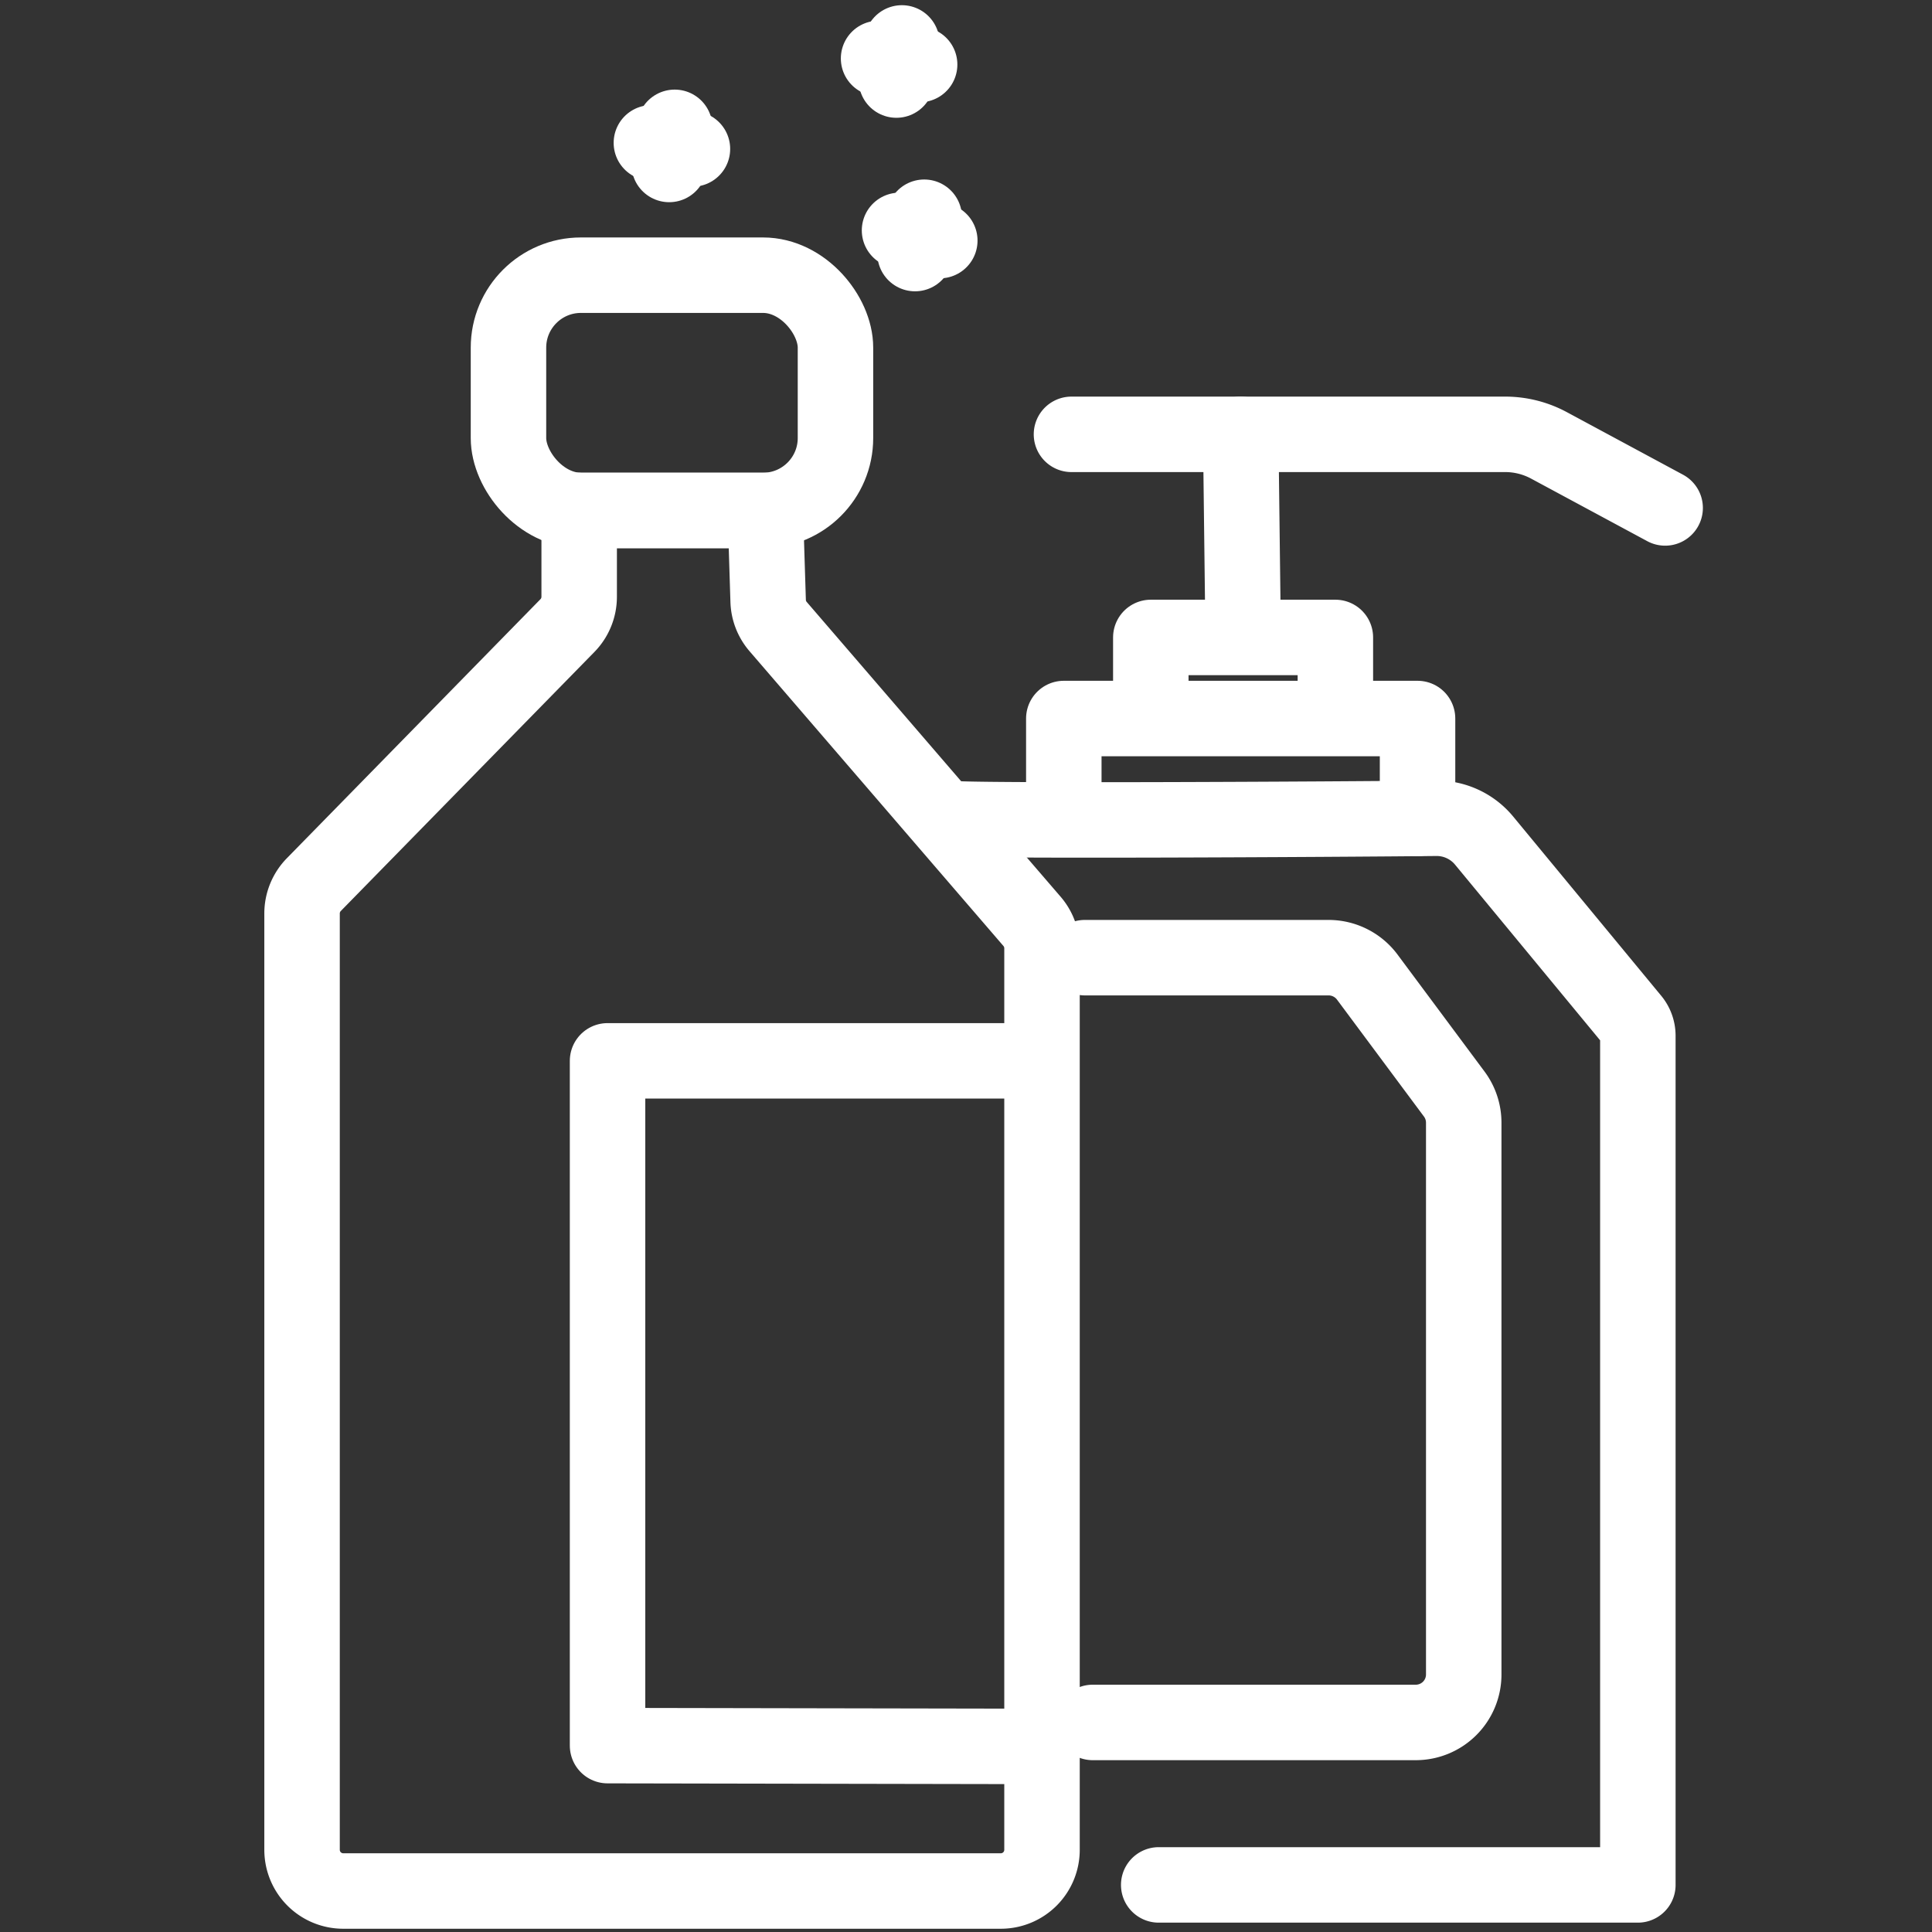
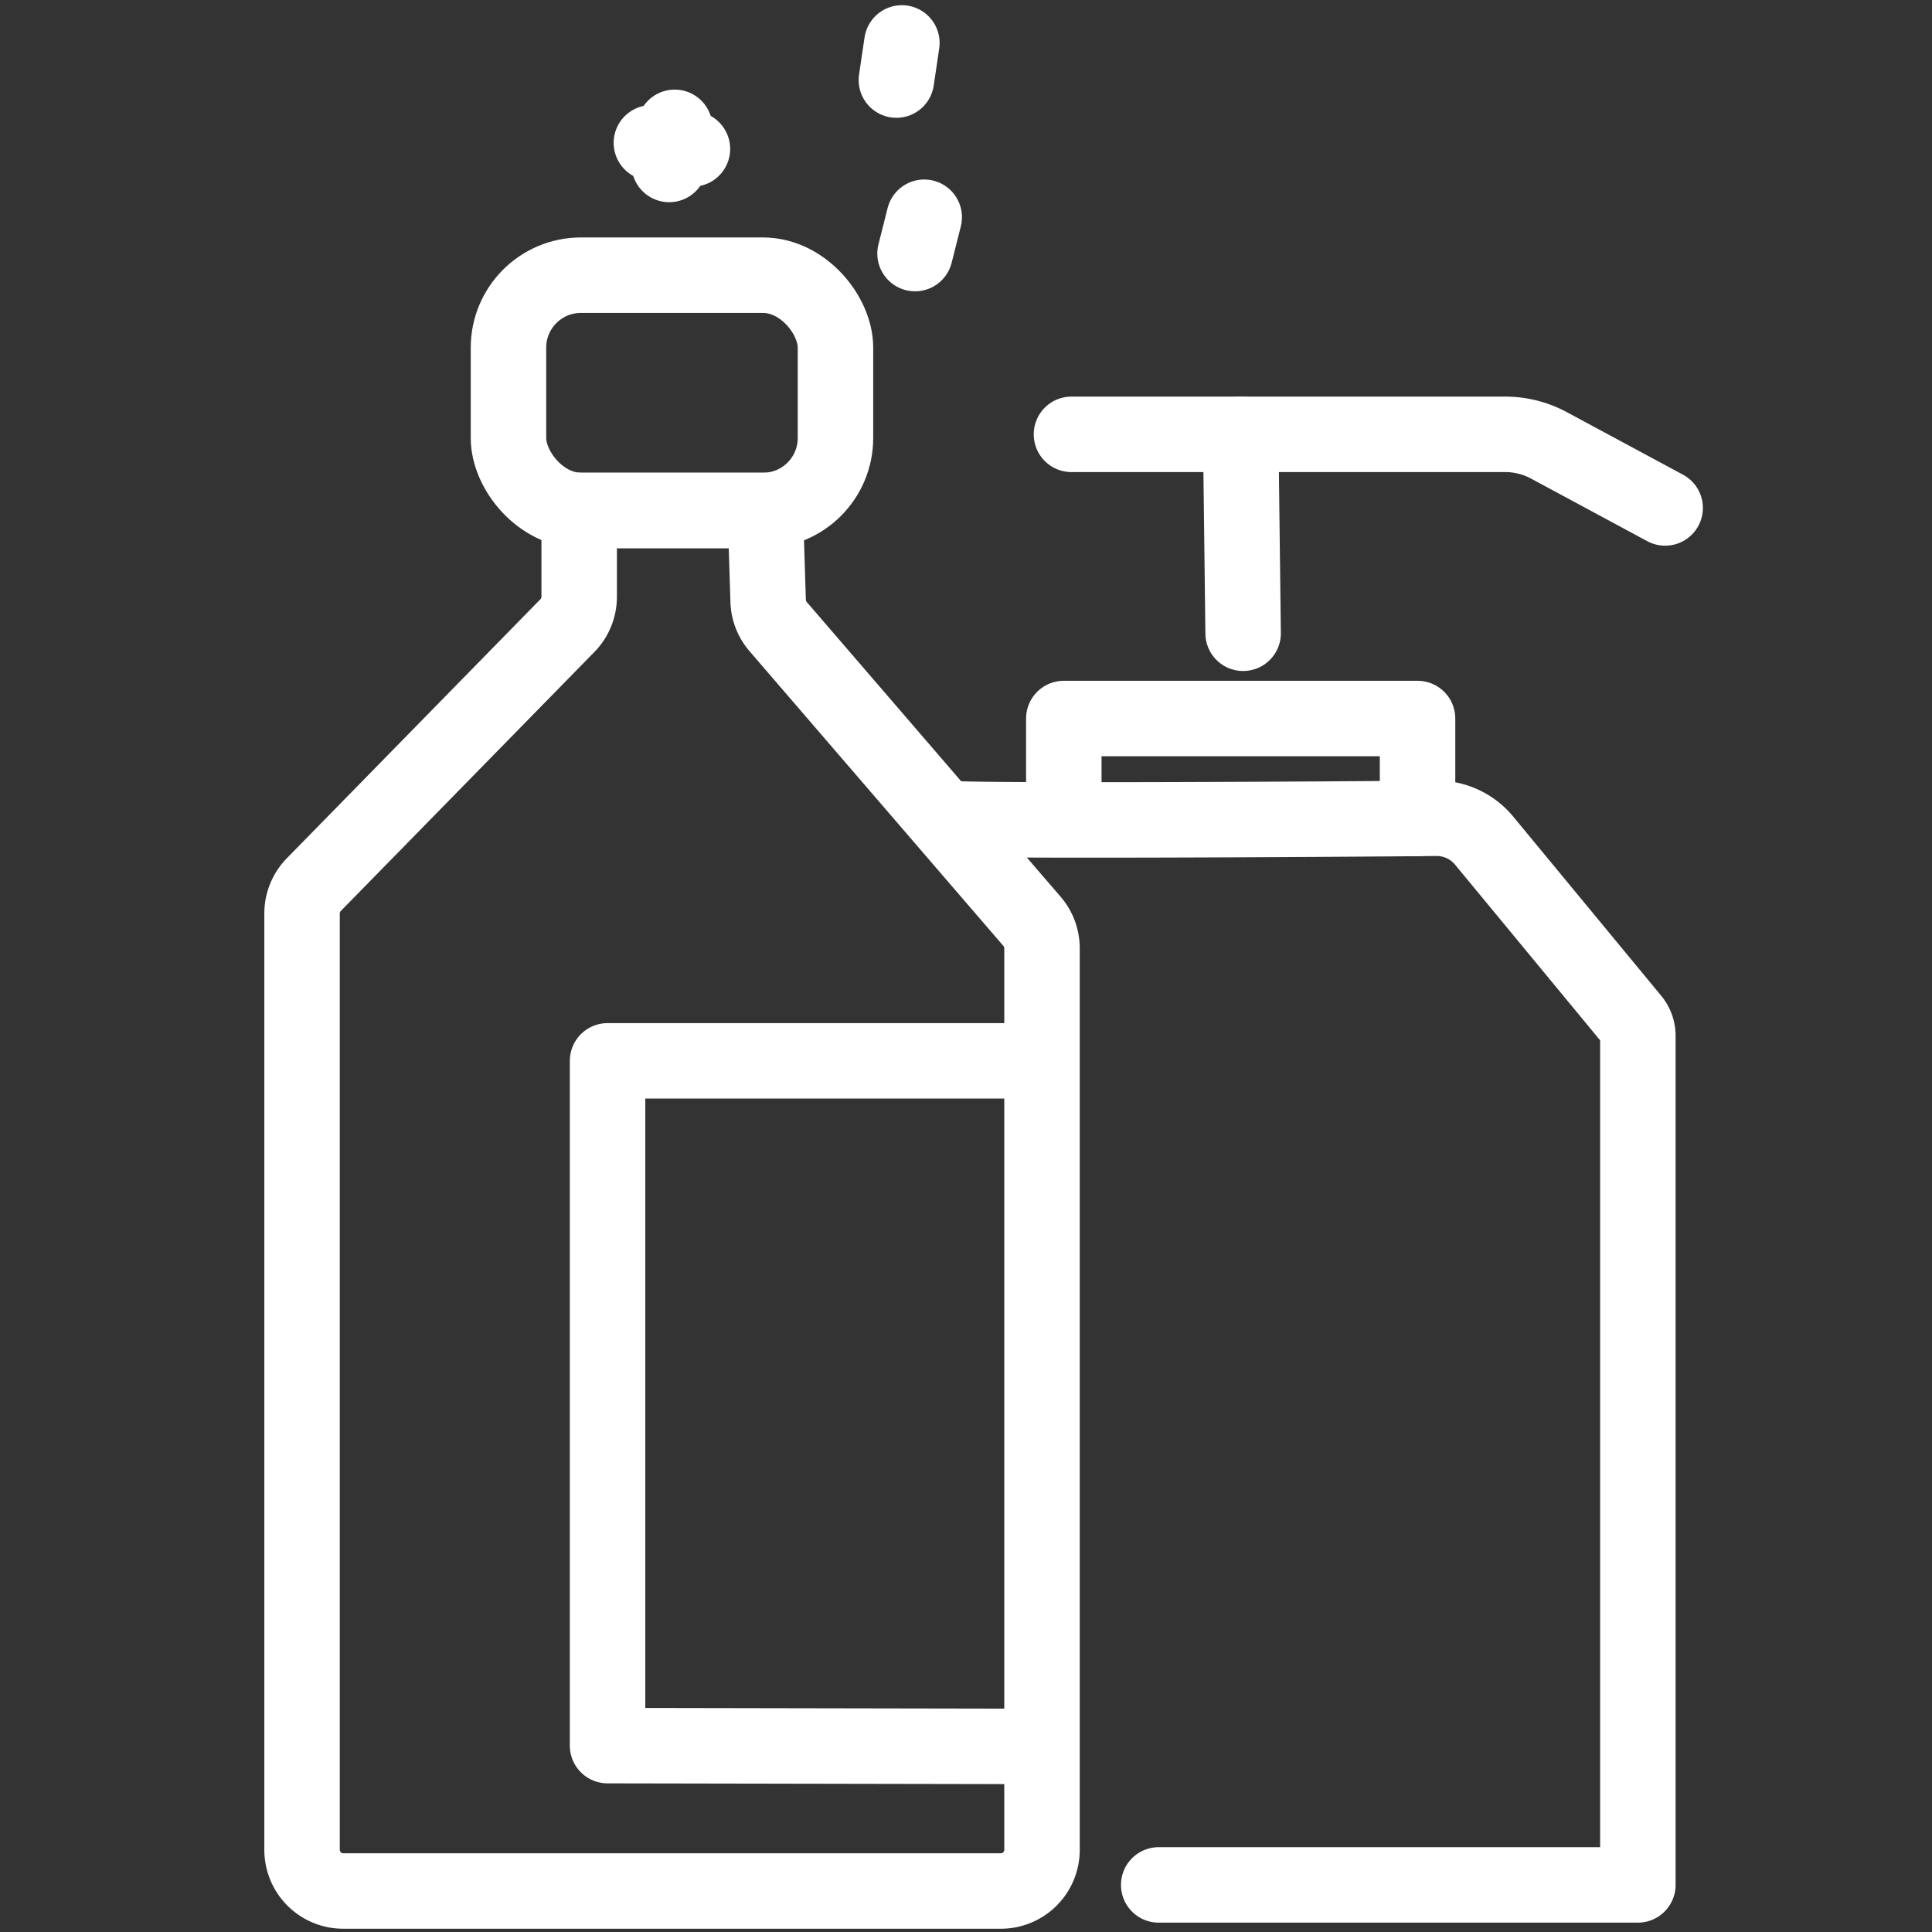
<svg xmlns="http://www.w3.org/2000/svg" id="Beleza_e_saúde" data-name="Beleza e saúde" width="32" height="32" viewBox="0 0 32 32">
  <rect x="0" y="0" width="32" height="32" fill="#333333" stroke="none" />
  <defs>
    <clipPath id="clip-path">
      <rect id="Retângulo_4363" data-name="Retângulo 4363" width="32" height="32" fill="#fff" stroke="#707070" stroke-width="1.25" />
    </clipPath>
  </defs>
  <g id="Grupo_de_máscara_37" data-name="Grupo de máscara 37" clip-path="url(#clip-path)">
    <g id="Grupo_26569" data-name="Grupo 26569" transform="translate(-1661.224 -26039.793)">
      <g id="Grupo_11112" data-name="Grupo 11112" transform="translate(1666.225 26040.504)">
        <g id="Grupo_11095" data-name="Grupo 11095" transform="translate(0 7.742)">
          <path id="Caminho_9949" data-name="Caminho 9949" d="M-103.83,1336.708v1.432a.682.682,0,0,1-.195.477l-4.2,4.29a.684.684,0,0,0-.195.477v15.51a.682.682,0,0,0,.682.682h10.892a.682.682,0,0,0,.682-.682v-14.933a.684.684,0,0,0-.165-.445l-4.206-4.883a.682.682,0,0,1-.165-.424l-.047-1.5h-3.081" transform="translate(108.422 -1336.708)" fill="none" stroke="#fff" stroke-linecap="round" stroke-linejoin="round" stroke-width="1.25" />
        </g>
        <g id="Grupo_11096" data-name="Grupo 11096" transform="translate(5.065 16.86)">
          <path id="Caminho_9950" data-name="Caminho 9950" d="M-81.2,1373.116h-7v11.342l7.036.013" transform="translate(88.197 -1373.116)" fill="none" stroke="#fff" stroke-linecap="round" stroke-linejoin="round" stroke-width="1.25" />
        </g>
        <rect id="Retângulo_159" data-name="Retângulo 159" width="5.416" height="3.897" rx="1.2" transform="translate(3.421 3.847)" fill="none" stroke="#fff" stroke-linecap="round" stroke-linejoin="round" stroke-width="1.25" />
        <g id="Grupo_11097" data-name="Grupo 11097" transform="translate(10.734 12.842)">
          <path id="Caminho_9951" data-name="Caminho 9951" d="M-65.557,1357.07c.08.053,6.453.017,8.05,0a1.02,1.02,0,0,1,.8.374l2.443,2.958a.415.415,0,0,1,.1.265v14.07H-62.1" transform="translate(65.557 -1357.07)" fill="none" stroke="#fff" stroke-linecap="round" stroke-linejoin="round" stroke-width="1.25" />
        </g>
        <g id="Grupo_11098" data-name="Grupo 11098" transform="translate(12.968 15.154)">
-           <path id="Caminho_9952" data-name="Caminho 9952" d="M-56.638,1366.3H-52.6a.8.8,0,0,1,.638.32l1.442,1.939a.794.794,0,0,1,.157.474v9.14a.794.794,0,0,1-.795.794h-5.35" transform="translate(56.638 -1366.303)" fill="none" stroke="#fff" stroke-linecap="round" stroke-linejoin="round" stroke-width="1.25" />
-         </g>
+           </g>
        <g id="Grupo_11099" data-name="Grupo 11099" transform="translate(12.619 11.192)">
          <path id="Caminho_9953" data-name="Caminho 9953" d="M-58.029,1352.08v-1.6h5.859v1.655" transform="translate(58.029 -1350.482)" fill="none" stroke="#fff" stroke-linecap="round" stroke-linejoin="round" stroke-width="1.25" />
        </g>
        <g id="Grupo_11100" data-name="Grupo 11100" transform="translate(14.06 9.843)">
-           <path id="Caminho_9954" data-name="Caminho 9954" d="M-52.275,1346.4v-1.3h3.057v1.3" transform="translate(52.275 -1345.096)" fill="none" stroke="#fff" stroke-linecap="round" stroke-linejoin="round" stroke-width="1.25" />
-         </g>
+           </g>
        <g id="Grupo_11101" data-name="Grupo 11101" transform="translate(15.549 6.483)">
          <line id="Linha_197" data-name="Linha 197" x2="0.04" y2="3.295" transform="translate(0 0)" fill="none" stroke="#fff" stroke-linecap="round" stroke-linejoin="round" stroke-width="1.25" />
        </g>
        <g id="Grupo_11102" data-name="Grupo 11102" transform="translate(12.746 6.483)">
          <path id="Caminho_9955" data-name="Caminho 9955" d="M-57.523,1331.679h7.183a1.53,1.53,0,0,1,.726.183l1.924,1.036" transform="translate(57.523 -1331.679)" fill="none" stroke="#fff" stroke-linecap="round" stroke-linejoin="round" stroke-width="1.25" />
        </g>
        <g id="Grupo_11105" data-name="Grupo 11105" transform="translate(9.898 2.887)">
          <g id="Grupo_11103" data-name="Grupo 11103" transform="translate(0.257)">
            <line id="Linha_198" data-name="Linha 198" x1="0.152" y2="0.602" fill="none" stroke="#fff" stroke-linecap="round" stroke-linejoin="round" stroke-width="1.25" />
          </g>
          <g id="Grupo_11104" data-name="Grupo 11104" transform="translate(0 0.218)">
-             <line id="Linha_199" data-name="Linha 199" x2="0.667" y2="0.169" transform="translate(0 0)" fill="none" stroke="#fff" stroke-linecap="round" stroke-linejoin="round" stroke-width="1.25" />
-           </g>
+             </g>
        </g>
        <g id="Grupo_11108" data-name="Grupo 11108" transform="translate(9.551 0)">
          <g id="Grupo_11106" data-name="Grupo 11106" transform="translate(0.295 0)">
            <line id="Linha_200" data-name="Linha 200" x1="0.091" y2="0.615" fill="none" stroke="#fff" stroke-linecap="round" stroke-linejoin="round" stroke-width="1.25" />
          </g>
          <g id="Grupo_11107" data-name="Grupo 11107" transform="translate(0 0.257)">
-             <line id="Linha_201" data-name="Linha 201" x2="0.68" y2="0.101" transform="translate(0 0)" fill="none" stroke="#fff" stroke-linecap="round" stroke-linejoin="round" stroke-width="1.25" />
-           </g>
+             </g>
        </g>
        <g id="Grupo_11111" data-name="Grupo 11111" transform="translate(5.788 1.398)">
          <g id="Grupo_11109" data-name="Grupo 11109" transform="translate(0.295)">
            <line id="Linha_202" data-name="Linha 202" x1="0.091" y2="0.615" fill="none" stroke="#fff" stroke-linecap="round" stroke-linejoin="round" stroke-width="1.25" />
          </g>
          <g id="Grupo_11110" data-name="Grupo 11110" transform="translate(0 0.257)">
            <line id="Linha_203" data-name="Linha 203" x2="0.68" y2="0.101" fill="none" stroke="#fff" stroke-linecap="round" stroke-linejoin="round" stroke-width="1.25" />
          </g>
        </g>
      </g>
    </g>
  </g>
</svg>